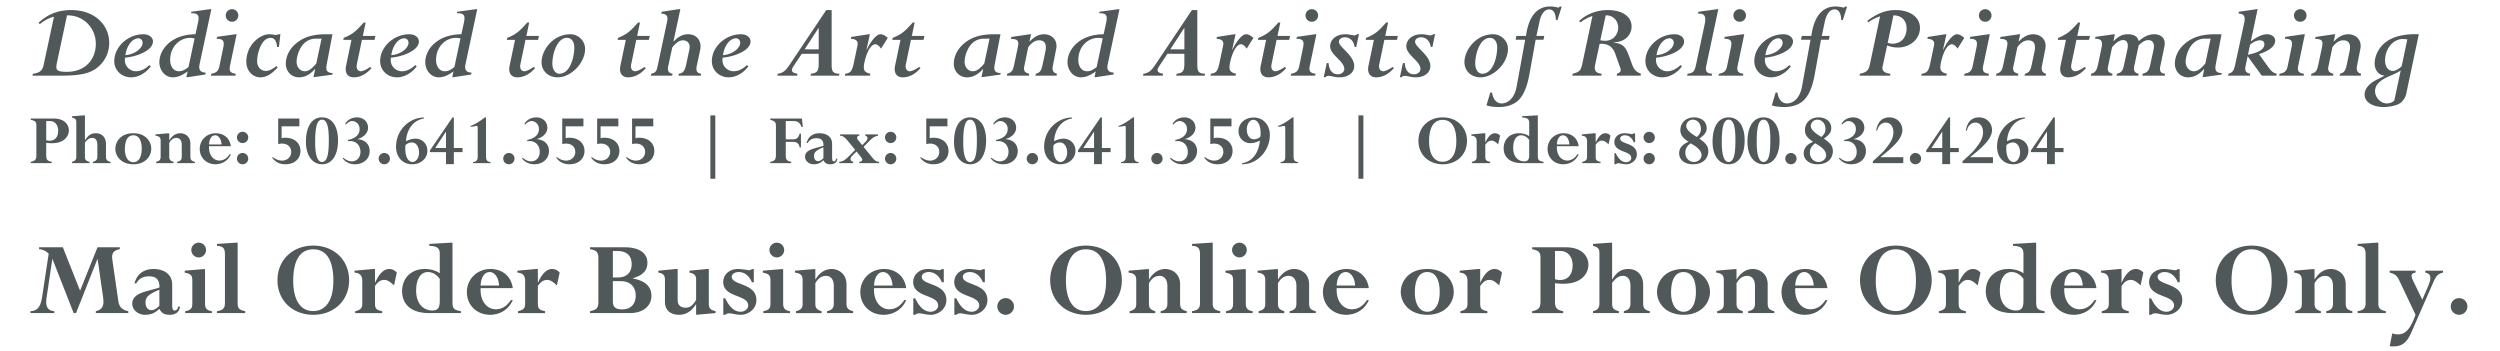
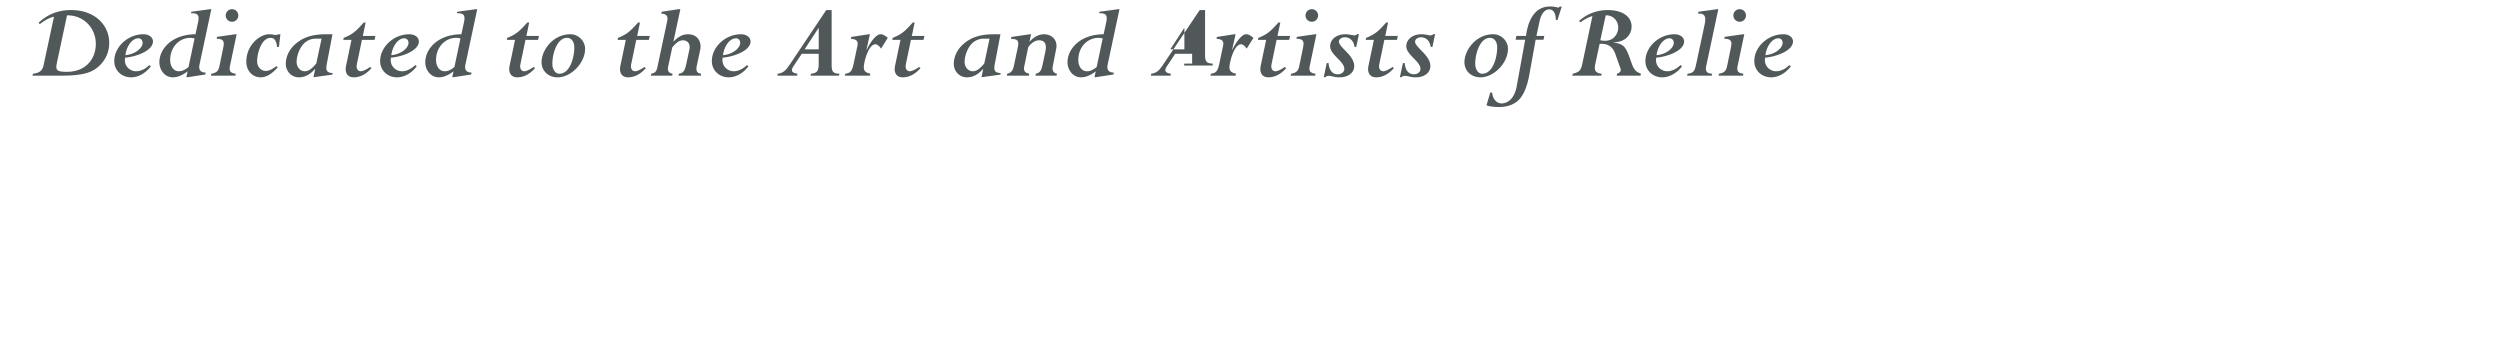
<svg xmlns="http://www.w3.org/2000/svg" viewBox="0 0 1667 234" fill-rule="evenodd" clip-rule="evenodd" stroke-linejoin="round" stroke-miterlimit="2">
-   <path d="M29.092 43.313c-.9 4.2-3.075 5.325-7.125 5.85l-.3 1.275h19.35c15.225 0 21-2.325 25.65-6.975 3.6-3.6 6.15-8.55 6.15-14.925 0-11.7-9.45-21.825-25.425-21.825-10.425 0-17.025 4.125-21.675 8.475l.825.9c2.925-2.325 6.3-4.275 9.45-4.95l-6.9 32.175zm15.6-33.075h.375c10.65 0 18.825 8.325 18.825 19.05 0 9.375-6.075 18.6-19.35 18.6-7.05 0-7.65-1.275-6.525-6.375l6.675-31.275zM99.592 43.388c-2.925 2.775-5.85 4.125-8.925 4.125-4.05 0-8.25-3.6-7.275-9.075 7.5-.6 18.6-4.65 18.6-10.8 0-2.775-2.7-4.8-6.375-4.8-10.35 0-19.425 8.4-19.425 17.925 0 6.15 4.875 10.8 11.25 10.8 4.8 0 9.825-2.85 13.125-7.35l-.975-.825zm-4.5-14.85c0 3.375-4.725 7.65-11.475 8.25.825-6.3 4.65-11.25 8.625-11.25 1.65 0 2.85 1.2 2.85 3zM140.917 6.113h-.75l-12.6 1.725-.225.975c4.575 0 5.85 1.05 4.65 6.45l-1.65 7.575c-16.35.15-24.075 10.35-24.075 18.6 0 5.625 3.975 10.125 8.925 10.125 3.15 0 6.15-1.2 9.9-3.975l-.825 3.9h.825l11.775-1.8.3-1.275c-3.45-.075-4.875-1.8-4.125-5.4l7.875-36.9zm-15.225 38.625c-2.775 2.1-4.35 2.775-6.45 2.775-3.45 0-5.775-3.15-5.775-7.575 0-8.325 5.85-14.7 13.5-14.7.975 0 1.575.15 2.775.375l-4.05 19.125zM146.317 44.138c-.675 3.225-2.025 4.425-5.4 5.025l-.3 1.275h16.35l.225-1.275c-3.525-.45-4.575-1.725-3.825-5.325l4.425-21h-.825l-12.225 1.725-.3 1.275c4.575.075 5.325 1.65 4.425 5.925l-2.55 12.375zm4.2-33.825c0 2.325 1.875 4.2 4.2 4.2s4.2-1.875 4.2-4.2-1.875-4.2-4.2-4.2a4.193 4.193 0 00-4.2 4.2zM186.967 22.838h-1.05c-.375.15-1.2.45-2.4.45-.45 0-.9-.15-1.575-.225-.675-.15-1.425-.225-2.55-.225-5.775 0-15.15 6.75-15.15 18.45 0 5.85 4.125 10.275 9.45 10.275 3.75 0 7.275-2.025 11.475-6.6l-.825-.9c-3.3 2.475-5.1 3.225-7.275 3.225-3.15 0-5.625-2.85-5.625-6.45 0-5.25 2.85-15.6 9-15.6 2.475 0 3.975 2.025 4.275 6.075h1.275l.975-8.475zM221.692 22.838h-3.825c-7.35 0-14.775.975-21.15 6.75-4.35 3.9-6.15 8.85-6.15 12.9 0 5.175 3.825 9.075 8.775 9.075 3 0 6.75-1.05 10.65-5.55l.15.15-1.125 5.325 12.6-1.725.225-1.05c-3.75-.15-4.8-1.575-3.975-5.85l3.825-20.025zm-10.8 19.5c-3.15 3.75-5.25 5.175-7.725 5.175-3 0-5.4-2.775-5.4-6.3 0-1.95.675-5.775 2.625-9.15 1.95-3.45 5.25-6.3 10.35-6.3h3.675l-3.525 16.575zM250.342 23.963h-8.4l1.875-8.925h-1.275c-4.875 5.4-7.05 7.725-13.35 10.2l-.3 1.35h5.475l-3.6 17.175c-1.05 4.95 1.125 7.8 5.1 7.8 4.35 0 8.4-2.175 11.85-6.15l-.9-.75c-2.4 1.65-4.8 2.85-6.225 2.85-2.1 0-3.225-1.95-2.625-4.725l3.375-16.2h8.4l.6-2.625zM276.892 43.388c-2.925 2.775-5.85 4.125-8.925 4.125-4.05 0-8.25-3.6-7.275-9.075 7.5-.6 18.6-4.65 18.6-10.8 0-2.775-2.7-4.8-6.375-4.8-10.35 0-19.425 8.4-19.425 17.925 0 6.15 4.875 10.8 11.25 10.8 4.8 0 9.825-2.85 13.125-7.35l-.975-.825zm-4.5-14.85c0 3.375-4.725 7.65-11.475 8.25.825-6.3 4.65-11.25 8.625-11.25 1.65 0 2.85 1.2 2.85 3zM318.217 6.113h-.75l-12.6 1.725-.225.975c4.575 0 5.85 1.05 4.65 6.45l-1.65 7.575c-16.35.15-24.075 10.35-24.075 18.6 0 5.625 3.975 10.125 8.925 10.125 3.15 0 6.15-1.2 9.9-3.975l-.825 3.9h.825l11.775-1.8.3-1.275c-3.45-.075-4.875-1.8-4.125-5.4l7.875-36.9zm-15.225 38.625c-2.775 2.1-4.35 2.775-6.45 2.775-3.45 0-5.775-3.15-5.775-7.575 0-8.325 5.85-14.7 13.5-14.7.975 0 1.575.15 2.775.375l-4.05 19.125zM359.392 23.963h-8.4l1.875-8.925h-1.275c-4.875 5.4-7.05 7.725-13.35 10.2l-.3 1.35h5.475l-3.6 17.175c-1.05 4.95 1.125 7.8 5.1 7.8 4.35 0 8.4-2.175 11.85-6.15l-.9-.75c-2.4 1.65-4.8 2.85-6.225 2.85-2.1 0-3.225-1.95-2.625-4.725l3.375-16.2h8.4l.6-2.625zM361.115 41.438c0 5.85 4.5 10.125 10.65 10.125 9.075 0 18.375-9.6 18.375-18.975 0-5.325-4.5-9.75-9.825-9.75-11.55 0-19.2 10.575-19.2 18.6zm7.2.975c0-7.05 3.375-17.175 9.75-17.175 3 0 4.875 2.55 4.875 6.45 0 6.45-2.775 17.475-9.975 17.475-2.7 0-4.65-2.85-4.65-6.75zM433.265 23.963h-8.4l1.875-8.925h-1.275c-4.875 5.4-7.05 7.725-13.35 10.2l-.3 1.35h5.475l-3.6 17.175c-1.05 4.95 1.125 7.8 5.1 7.8 4.35 0 8.4-2.175 11.85-6.15l-.9-.75c-2.4 1.65-4.8 2.85-6.225 2.85-2.1 0-3.225-1.95-2.625-4.725l3.375-16.2h8.4l.6-2.625zM438.44 44.363c-.675 3.225-1.425 4.2-4.2 4.8l-.3 1.275h14.25l.3-1.275c-2.775-.45-3.525-2.175-3-4.65l2.775-12.9c2.7-3.225 4.65-4.725 7.125-4.725 3 0 5.175 2.175 4.275 6.225l-2.025 9.45c-.975 4.65-2.025 6.15-4.95 6.6l-.3 1.275h14.925l.225-1.275c-2.925-.375-3.6-2.025-2.925-5.325l2.25-10.425c1.2-5.55-1.725-10.575-8.1-10.575-3.375 0-6.3 1.425-9.525 4.8l-.15-.15 4.575-21.375h-1.125l-11.325 1.725-.225 1.275c3.525.075 4.575 1.8 3.9 4.95l-6.45 30.3zM498.065 43.388c-2.925 2.775-5.85 4.125-8.925 4.125-4.05 0-8.25-3.6-7.275-9.075 7.5-.6 18.6-4.65 18.6-10.8 0-2.775-2.7-4.8-6.375-4.8-10.35 0-19.425 8.4-19.425 17.925 0 6.15 4.875 10.8 11.25 10.8 4.8 0 9.825-2.85 13.125-7.35l-.975-.825zm-4.5-14.85c0 3.375-4.725 7.65-11.475 8.25.825-6.3 4.65-11.25 8.625-11.25 1.65 0 2.85 1.2 2.85 3zM545.915 42.413c0 4.95-1.05 6.3-5.175 6.75l-.225 1.275h18.975l.225-1.275c-4.65-.075-5.175-1.875-5.175-6.225V6.713h-3.6l-23.1 34.5c-3.3 4.95-4.8 7.35-9.225 7.95l-.225 1.275h13.125l.225-1.275c-4.575-.675-4.2-2.625-2.625-5.025l5.475-8.25h11.325v6.525zm0-9.525h-9.375l9.225-14.175h.15v14.175zM569.316 41.963c-1.125 5.4-2.1 6.675-5.7 7.2l-.3 1.275h16.725l.3-1.275c-3.225-.75-4.35-1.875-4.35-4.275 0-1.95.825-5.775 2.175-9.15 1.35-3.375 3.3-6.225 5.55-6.225.975 0 2.55.975 3.75 2.925l4.5-7.2c-2.325-1.875-3.45-2.4-4.95-2.4-2.775 0-6.75 5.25-9.075 10.35l-.15-.15 2.25-10.2h-.825l-11.625 1.8-.225 1.275c4.05.075 4.875 2.025 4.425 4.275l-2.475 11.775zM616.416 23.963h-8.4l1.875-8.925h-1.275c-4.875 5.4-7.05 7.725-13.35 10.2l-.3 1.35h5.475l-3.6 17.175c-1.05 4.95 1.125 7.8 5.1 7.8 4.35 0 8.4-2.175 11.85-6.15l-.9-.75c-2.4 1.65-4.8 2.85-6.225 2.85-2.1 0-3.225-1.95-2.625-4.725l3.375-16.2h8.4l.6-2.625zM667.116 22.838h-3.825c-7.35 0-14.775.975-21.15 6.75-4.35 3.9-6.15 8.85-6.15 12.9 0 5.175 3.825 9.075 8.775 9.075 3 0 6.75-1.05 10.65-5.55l.15.15-1.125 5.325 12.6-1.725.225-1.05c-3.75-.15-4.8-1.575-3.975-5.85l3.825-20.025zm-10.8 19.5c-3.15 3.75-5.25 5.175-7.725 5.175-3 0-5.4-2.775-5.4-6.3 0-1.95.675-5.775 2.625-9.15 1.95-3.45 5.25-6.3 10.35-6.3h3.675l-3.525 16.575zM676.266 42.938c-.75 3.45-1.2 5.325-4.65 6.225l-.225 1.275h14.7l.225-1.275c-3-.675-3.9-2.025-3.375-4.725l2.7-13.05c2.4-3.075 4.65-4.5 7.275-4.5 3.825 0 5.175 2.7 4.125 7.5l-1.8 8.55c-.75 3.45-1.35 5.475-4.575 6.225l-.225 1.275h14.1l.225-1.275c-2.7-.6-3.225-2.7-2.775-5.025l2.25-11.475c1.275-6.075-3.075-9.825-8.025-9.825-3.375 0-6.825 1.725-9.6 4.875l-.15-.15 1.05-4.725h-.75l-12.375 1.8-.3 1.275c4.725.075 5.475 1.5 4.575 5.625l-2.4 11.4zM746.466 6.113h-.75l-12.6 1.725-.225.975c4.575 0 5.85 1.05 4.65 6.45l-1.65 7.575c-16.35.15-24.075 10.35-24.075 18.6 0 5.625 3.975 10.125 8.925 10.125 3.15 0 6.15-1.2 9.9-3.975l-.825 3.9h.825l11.775-1.8.3-1.275c-3.45-.075-4.875-1.8-4.125-5.4l7.875-36.9zM731.24 44.738c-2.775 2.1-4.35 2.775-6.45 2.775-3.45 0-5.775-3.15-5.775-7.575 0-8.325 5.85-14.7 13.5-14.7.975 0 1.575.15 2.775.375l-4.05 19.125zM789.74 42.413c0 4.95-1.05 6.3-5.174 6.75l-.225 1.275h18.975l.225-1.275c-4.65-.075-5.175-1.875-5.175-6.225V6.713h-3.6l-23.1 34.5c-3.3 4.95-4.8 7.35-9.225 7.95l-.225 1.275h13.125l.225-1.275c-4.575-.675-4.2-2.625-2.625-5.025l5.475-8.25h11.325v6.525zm0-9.525h-9.374l9.225-14.175h.15v14.175zM813.14 41.963c-1.124 5.4-2.1 6.675-5.7 7.2l-.3 1.275h16.726l.3-1.275c-3.225-.75-4.35-1.875-4.35-4.275 0-1.95.825-5.775 2.175-9.15 1.35-3.375 3.3-6.225 5.55-6.225.975 0 2.55.975 3.75 2.925l4.5-7.2c-2.325-1.875-3.45-2.4-4.95-2.4-2.775 0-6.75 5.25-9.075 10.35l-.15-.15 2.25-10.2h-.825l-11.625 1.8-.225 1.275c4.05.075 4.875 2.025 4.425 4.275l-2.475 11.775zM860.24 23.963h-8.4l1.876-8.925h-1.275c-4.875 5.4-7.05 7.725-13.35 10.2l-.3 1.35h5.475l-3.6 17.175c-1.05 4.95 1.125 7.8 5.1 7.8 4.35 0 8.4-2.175 11.85-6.15l-.9-.75c-2.4 1.65-4.8 2.85-6.225 2.85-2.1 0-3.225-1.95-2.625-4.725l3.375-16.2h8.4l.6-2.625zM866.316 44.138c-.675 3.225-2.025 4.425-5.4 5.025l-.3 1.275h16.35l.225-1.275c-3.525-.45-4.575-1.725-3.825-5.325l4.425-21h-.825l-12.225 1.725-.3 1.275c4.575.075 5.325 1.65 4.425 5.925l-2.55 12.375zm4.2-33.825c0 2.325 1.875 4.2 4.2 4.2s4.2-1.875 4.2-4.2-1.875-4.2-4.2-4.2a4.193 4.193 0 00-4.2 4.2zM906.14 22.763h-1.124c-.525.525-1.2.825-2.025.825-.675 0-1.5-.225-2.475-.375-.975-.225-2.1-.375-3.525-.375-5.85 0-10.05 3.45-10.05 8.025 0 5.775 9.45 9.9 9.45 15.15 0 1.95-1.95 3.525-4.35 3.525-3.6 0-5.85-2.775-6.15-7.5h-1.2l-2.025 9.45h1.2c.375-.6 1.125-.9 2.1-.9.825 0 1.8.225 3 .45 1.2.3 2.625.525 4.35.525 5.625 0 9.675-3.075 9.675-7.5 0-7.275-10.2-12.45-10.2-16.275 0-1.65 1.725-2.925 4.05-2.925 3 0 5.775 2.1 6.375 6.45h1.125l1.8-8.55zM932.09 23.963h-8.4l1.876-8.925h-1.275c-4.875 5.4-7.05 7.725-13.35 10.2l-.3 1.35h5.475l-3.6 17.175c-1.05 4.95 1.125 7.8 5.1 7.8 4.35 0 8.4-2.175 11.85-6.15l-.9-.75c-2.4 1.65-4.8 2.85-6.225 2.85-2.1 0-3.225-1.95-2.625-4.725l3.375-16.2h8.4l.6-2.625zM956.916 22.763h-1.125c-.525.525-1.2.825-2.025.825-.675 0-1.5-.225-2.475-.375-.975-.225-2.1-.375-3.525-.375-5.85 0-10.05 3.45-10.05 8.025 0 5.775 9.45 9.9 9.45 15.15 0 1.95-1.95 3.525-4.35 3.525-3.6 0-5.85-2.775-6.15-7.5h-1.2l-2.025 9.45h1.2c.375-.6 1.125-.9 2.1-.9.825 0 1.8.225 3 .45 1.2.3 2.625.525 4.35.525 5.625 0 9.675-3.075 9.675-7.5 0-7.275-10.2-12.45-10.2-16.275 0-1.65 1.725-2.925 4.05-2.925 3 0 5.775 2.1 6.375 6.45h1.125l1.8-8.55zM976.49 41.438c0 5.85 4.5 10.125 10.65 10.125 9.076 0 18.376-9.6 18.376-18.975 0-5.325-4.5-9.75-9.825-9.75-11.55 0-19.2 10.575-19.2 18.6zm7.2.975c0-7.05 3.376-17.175 9.75-17.175 3 0 4.876 2.55 4.876 6.45 0 6.45-2.775 17.475-9.975 17.475-2.7 0-4.65-2.85-4.65-6.75z" fill="#50585a" fill-rule="nonzero" />
+   <path d="M29.092 43.313c-.9 4.2-3.075 5.325-7.125 5.85l-.3 1.275h19.35c15.225 0 21-2.325 25.65-6.975 3.6-3.6 6.15-8.55 6.15-14.925 0-11.7-9.45-21.825-25.425-21.825-10.425 0-17.025 4.125-21.675 8.475l.825.9c2.925-2.325 6.3-4.275 9.45-4.95l-6.9 32.175zm15.6-33.075h.375c10.65 0 18.825 8.325 18.825 19.05 0 9.375-6.075 18.6-19.35 18.6-7.05 0-7.65-1.275-6.525-6.375l6.675-31.275zM99.592 43.388c-2.925 2.775-5.85 4.125-8.925 4.125-4.05 0-8.25-3.6-7.275-9.075 7.5-.6 18.6-4.65 18.6-10.8 0-2.775-2.7-4.8-6.375-4.8-10.35 0-19.425 8.4-19.425 17.925 0 6.15 4.875 10.8 11.25 10.8 4.8 0 9.825-2.85 13.125-7.35l-.975-.825zm-4.5-14.85c0 3.375-4.725 7.65-11.475 8.25.825-6.3 4.65-11.25 8.625-11.25 1.65 0 2.85 1.2 2.85 3zM140.917 6.113h-.75l-12.6 1.725-.225.975c4.575 0 5.85 1.05 4.65 6.45l-1.65 7.575c-16.35.15-24.075 10.35-24.075 18.6 0 5.625 3.975 10.125 8.925 10.125 3.15 0 6.15-1.2 9.9-3.975l-.825 3.9h.825l11.775-1.8.3-1.275c-3.45-.075-4.875-1.8-4.125-5.4l7.875-36.9zm-15.225 38.625c-2.775 2.1-4.35 2.775-6.45 2.775-3.45 0-5.775-3.15-5.775-7.575 0-8.325 5.85-14.7 13.5-14.7.975 0 1.575.15 2.775.375l-4.05 19.125zM146.317 44.138c-.675 3.225-2.025 4.425-5.4 5.025l-.3 1.275h16.35l.225-1.275c-3.525-.45-4.575-1.725-3.825-5.325l4.425-21h-.825l-12.225 1.725-.3 1.275c4.575.075 5.325 1.65 4.425 5.925l-2.55 12.375zm4.2-33.825c0 2.325 1.875 4.2 4.2 4.2s4.2-1.875 4.2-4.2-1.875-4.2-4.2-4.2a4.193 4.193 0 00-4.2 4.2zM186.967 22.838h-1.05c-.375.15-1.2.45-2.4.45-.45 0-.9-.15-1.575-.225-.675-.15-1.425-.225-2.55-.225-5.775 0-15.15 6.75-15.15 18.45 0 5.85 4.125 10.275 9.45 10.275 3.75 0 7.275-2.025 11.475-6.6l-.825-.9c-3.3 2.475-5.1 3.225-7.275 3.225-3.15 0-5.625-2.85-5.625-6.45 0-5.25 2.85-15.6 9-15.6 2.475 0 3.975 2.025 4.275 6.075h1.275l.975-8.475zM221.692 22.838h-3.825c-7.35 0-14.775.975-21.15 6.75-4.35 3.9-6.15 8.85-6.15 12.9 0 5.175 3.825 9.075 8.775 9.075 3 0 6.75-1.05 10.65-5.55l.15.15-1.125 5.325 12.6-1.725.225-1.05c-3.75-.15-4.8-1.575-3.975-5.85l3.825-20.025zm-10.8 19.5c-3.15 3.75-5.25 5.175-7.725 5.175-3 0-5.4-2.775-5.4-6.3 0-1.95.675-5.775 2.625-9.15 1.95-3.45 5.25-6.3 10.35-6.3h3.675l-3.525 16.575zM250.342 23.963h-8.4l1.875-8.925h-1.275c-4.875 5.4-7.05 7.725-13.35 10.2l-.3 1.35h5.475l-3.6 17.175c-1.05 4.95 1.125 7.8 5.1 7.8 4.35 0 8.4-2.175 11.85-6.15l-.9-.75c-2.4 1.65-4.8 2.85-6.225 2.85-2.1 0-3.225-1.95-2.625-4.725l3.375-16.2h8.4l.6-2.625zM276.892 43.388c-2.925 2.775-5.85 4.125-8.925 4.125-4.05 0-8.25-3.6-7.275-9.075 7.5-.6 18.6-4.65 18.6-10.8 0-2.775-2.7-4.8-6.375-4.8-10.35 0-19.425 8.4-19.425 17.925 0 6.15 4.875 10.8 11.25 10.8 4.8 0 9.825-2.85 13.125-7.35l-.975-.825zm-4.5-14.85c0 3.375-4.725 7.65-11.475 8.25.825-6.3 4.65-11.25 8.625-11.25 1.65 0 2.85 1.2 2.85 3zM318.217 6.113h-.75l-12.6 1.725-.225.975c4.575 0 5.85 1.05 4.65 6.45l-1.65 7.575c-16.35.15-24.075 10.35-24.075 18.6 0 5.625 3.975 10.125 8.925 10.125 3.15 0 6.15-1.2 9.9-3.975l-.825 3.9h.825l11.775-1.8.3-1.275c-3.45-.075-4.875-1.8-4.125-5.4l7.875-36.9zm-15.225 38.625c-2.775 2.1-4.35 2.775-6.45 2.775-3.45 0-5.775-3.15-5.775-7.575 0-8.325 5.85-14.7 13.5-14.7.975 0 1.575.15 2.775.375l-4.05 19.125zM359.392 23.963h-8.4l1.875-8.925h-1.275c-4.875 5.4-7.05 7.725-13.35 10.2l-.3 1.35h5.475l-3.6 17.175c-1.05 4.95 1.125 7.8 5.1 7.8 4.35 0 8.4-2.175 11.85-6.15l-.9-.75c-2.4 1.65-4.8 2.85-6.225 2.85-2.1 0-3.225-1.95-2.625-4.725l3.375-16.2h8.4l.6-2.625zM361.115 41.438c0 5.85 4.5 10.125 10.65 10.125 9.075 0 18.375-9.6 18.375-18.975 0-5.325-4.5-9.75-9.825-9.75-11.55 0-19.2 10.575-19.2 18.6zm7.2.975c0-7.05 3.375-17.175 9.75-17.175 3 0 4.875 2.55 4.875 6.45 0 6.45-2.775 17.475-9.975 17.475-2.7 0-4.65-2.85-4.65-6.75zM433.265 23.963h-8.4l1.875-8.925h-1.275c-4.875 5.4-7.05 7.725-13.35 10.2l-.3 1.35h5.475l-3.6 17.175c-1.05 4.95 1.125 7.8 5.1 7.8 4.35 0 8.4-2.175 11.85-6.15l-.9-.75c-2.4 1.65-4.8 2.85-6.225 2.85-2.1 0-3.225-1.95-2.625-4.725l3.375-16.2h8.4l.6-2.625zM438.44 44.363c-.675 3.225-1.425 4.2-4.2 4.8l-.3 1.275h14.25l.3-1.275c-2.775-.45-3.525-2.175-3-4.65l2.775-12.9c2.7-3.225 4.65-4.725 7.125-4.725 3 0 5.175 2.175 4.275 6.225l-2.025 9.45c-.975 4.65-2.025 6.15-4.95 6.6l-.3 1.275h14.925l.225-1.275c-2.925-.375-3.6-2.025-2.925-5.325l2.25-10.425c1.2-5.55-1.725-10.575-8.1-10.575-3.375 0-6.3 1.425-9.525 4.8l-.15-.15 4.575-21.375h-1.125l-11.325 1.725-.225 1.275c3.525.075 4.575 1.8 3.9 4.95l-6.45 30.3zM498.065 43.388c-2.925 2.775-5.85 4.125-8.925 4.125-4.05 0-8.25-3.6-7.275-9.075 7.5-.6 18.6-4.65 18.6-10.8 0-2.775-2.7-4.8-6.375-4.8-10.35 0-19.425 8.4-19.425 17.925 0 6.15 4.875 10.8 11.25 10.8 4.8 0 9.825-2.85 13.125-7.35l-.975-.825zm-4.5-14.85c0 3.375-4.725 7.65-11.475 8.25.825-6.3 4.65-11.25 8.625-11.25 1.65 0 2.85 1.2 2.85 3zM545.915 42.413c0 4.95-1.05 6.3-5.175 6.75l-.225 1.275h18.975l.225-1.275c-4.65-.075-5.175-1.875-5.175-6.225V6.713h-3.6l-23.1 34.5c-3.3 4.95-4.8 7.35-9.225 7.95l-.225 1.275h13.125l.225-1.275c-4.575-.675-4.2-2.625-2.625-5.025l5.475-8.25h11.325v6.525zm0-9.525h-9.375l9.225-14.175h.15v14.175zM569.316 41.963c-1.125 5.4-2.1 6.675-5.7 7.2l-.3 1.275h16.725l.3-1.275c-3.225-.75-4.35-1.875-4.35-4.275 0-1.95.825-5.775 2.175-9.15 1.35-3.375 3.3-6.225 5.55-6.225.975 0 2.55.975 3.75 2.925l4.5-7.2c-2.325-1.875-3.45-2.4-4.95-2.4-2.775 0-6.75 5.25-9.075 10.35l-.15-.15 2.25-10.2h-.825l-11.625 1.8-.225 1.275c4.05.075 4.875 2.025 4.425 4.275l-2.475 11.775zM616.416 23.963h-8.4l1.875-8.925h-1.275c-4.875 5.4-7.05 7.725-13.35 10.2l-.3 1.35h5.475l-3.6 17.175c-1.05 4.95 1.125 7.8 5.1 7.8 4.35 0 8.4-2.175 11.85-6.15l-.9-.75c-2.4 1.65-4.8 2.85-6.225 2.85-2.1 0-3.225-1.95-2.625-4.725l3.375-16.2h8.4l.6-2.625zM667.116 22.838h-3.825c-7.35 0-14.775.975-21.15 6.75-4.35 3.9-6.15 8.85-6.15 12.9 0 5.175 3.825 9.075 8.775 9.075 3 0 6.75-1.05 10.65-5.55l.15.15-1.125 5.325 12.6-1.725.225-1.05c-3.75-.15-4.8-1.575-3.975-5.85l3.825-20.025zm-10.8 19.5c-3.15 3.75-5.25 5.175-7.725 5.175-3 0-5.4-2.775-5.4-6.3 0-1.95.675-5.775 2.625-9.15 1.95-3.45 5.25-6.3 10.35-6.3h3.675l-3.525 16.575zM676.266 42.938c-.75 3.45-1.2 5.325-4.65 6.225l-.225 1.275h14.7l.225-1.275c-3-.675-3.9-2.025-3.375-4.725l2.7-13.05c2.4-3.075 4.65-4.5 7.275-4.5 3.825 0 5.175 2.7 4.125 7.5l-1.8 8.55c-.75 3.45-1.35 5.475-4.575 6.225l-.225 1.275h14.1l.225-1.275c-2.7-.6-3.225-2.7-2.775-5.025l2.25-11.475c1.275-6.075-3.075-9.825-8.025-9.825-3.375 0-6.825 1.725-9.6 4.875l-.15-.15 1.05-4.725h-.75l-12.375 1.8-.3 1.275c4.725.075 5.475 1.5 4.575 5.625l-2.4 11.4zM746.466 6.113h-.75l-12.6 1.725-.225.975c4.575 0 5.85 1.05 4.65 6.45l-1.65 7.575c-16.35.15-24.075 10.35-24.075 18.6 0 5.625 3.975 10.125 8.925 10.125 3.15 0 6.15-1.2 9.9-3.975l-.825 3.9h.825l11.775-1.8.3-1.275c-3.45-.075-4.875-1.8-4.125-5.4l7.875-36.9zM731.24 44.738c-2.775 2.1-4.35 2.775-6.45 2.775-3.45 0-5.775-3.15-5.775-7.575 0-8.325 5.85-14.7 13.5-14.7.975 0 1.575.15 2.775.375l-4.05 19.125zM789.74 42.413l-.225 1.275h18.975l.225-1.275c-4.65-.075-5.175-1.875-5.175-6.225V6.713h-3.6l-23.1 34.5c-3.3 4.95-4.8 7.35-9.225 7.95l-.225 1.275h13.125l.225-1.275c-4.575-.675-4.2-2.625-2.625-5.025l5.475-8.25h11.325v6.525zm0-9.525h-9.374l9.225-14.175h.15v14.175zM813.14 41.963c-1.124 5.4-2.1 6.675-5.7 7.2l-.3 1.275h16.726l.3-1.275c-3.225-.75-4.35-1.875-4.35-4.275 0-1.95.825-5.775 2.175-9.15 1.35-3.375 3.3-6.225 5.55-6.225.975 0 2.55.975 3.75 2.925l4.5-7.2c-2.325-1.875-3.45-2.4-4.95-2.4-2.775 0-6.75 5.25-9.075 10.35l-.15-.15 2.25-10.2h-.825l-11.625 1.8-.225 1.275c4.05.075 4.875 2.025 4.425 4.275l-2.475 11.775zM860.24 23.963h-8.4l1.876-8.925h-1.275c-4.875 5.4-7.05 7.725-13.35 10.2l-.3 1.35h5.475l-3.6 17.175c-1.05 4.95 1.125 7.8 5.1 7.8 4.35 0 8.4-2.175 11.85-6.15l-.9-.75c-2.4 1.65-4.8 2.85-6.225 2.85-2.1 0-3.225-1.95-2.625-4.725l3.375-16.2h8.4l.6-2.625zM866.316 44.138c-.675 3.225-2.025 4.425-5.4 5.025l-.3 1.275h16.35l.225-1.275c-3.525-.45-4.575-1.725-3.825-5.325l4.425-21h-.825l-12.225 1.725-.3 1.275c4.575.075 5.325 1.65 4.425 5.925l-2.55 12.375zm4.2-33.825c0 2.325 1.875 4.2 4.2 4.2s4.2-1.875 4.2-4.2-1.875-4.2-4.2-4.2a4.193 4.193 0 00-4.2 4.2zM906.14 22.763h-1.124c-.525.525-1.2.825-2.025.825-.675 0-1.5-.225-2.475-.375-.975-.225-2.1-.375-3.525-.375-5.85 0-10.05 3.45-10.05 8.025 0 5.775 9.45 9.9 9.45 15.15 0 1.95-1.95 3.525-4.35 3.525-3.6 0-5.85-2.775-6.15-7.5h-1.2l-2.025 9.45h1.2c.375-.6 1.125-.9 2.1-.9.825 0 1.8.225 3 .45 1.2.3 2.625.525 4.35.525 5.625 0 9.675-3.075 9.675-7.5 0-7.275-10.2-12.45-10.2-16.275 0-1.65 1.725-2.925 4.05-2.925 3 0 5.775 2.1 6.375 6.45h1.125l1.8-8.55zM932.09 23.963h-8.4l1.876-8.925h-1.275c-4.875 5.4-7.05 7.725-13.35 10.2l-.3 1.35h5.475l-3.6 17.175c-1.05 4.95 1.125 7.8 5.1 7.8 4.35 0 8.4-2.175 11.85-6.15l-.9-.75c-2.4 1.65-4.8 2.85-6.225 2.85-2.1 0-3.225-1.95-2.625-4.725l3.375-16.2h8.4l.6-2.625zM956.916 22.763h-1.125c-.525.525-1.2.825-2.025.825-.675 0-1.5-.225-2.475-.375-.975-.225-2.1-.375-3.525-.375-5.85 0-10.05 3.45-10.05 8.025 0 5.775 9.45 9.9 9.45 15.15 0 1.95-1.95 3.525-4.35 3.525-3.6 0-5.85-2.775-6.15-7.5h-1.2l-2.025 9.45h1.2c.375-.6 1.125-.9 2.1-.9.825 0 1.8.225 3 .45 1.2.3 2.625.525 4.35.525 5.625 0 9.675-3.075 9.675-7.5 0-7.275-10.2-12.45-10.2-16.275 0-1.65 1.725-2.925 4.05-2.925 3 0 5.775 2.1 6.375 6.45h1.125l1.8-8.55zM976.49 41.438c0 5.85 4.5 10.125 10.65 10.125 9.076 0 18.376-9.6 18.376-18.975 0-5.325-4.5-9.75-9.825-9.75-11.55 0-19.2 10.575-19.2 18.6zm7.2.975c0-7.05 3.376-17.175 9.75-17.175 3 0 4.876 2.55 4.876 6.45 0 6.45-2.775 17.475-9.975 17.475-2.7 0-4.65-2.85-4.65-6.75z" fill="#50585a" fill-rule="nonzero" />
  <path d="M1029.74 23.963h-5.25l2.026-9.525c1.2-5.625 3.75-8.175 6.45-8.175 2.475 0 4.35 1.95 4.5 7.125h1.05l2.85-9h-1.275l-.9.75c-1.875-.525-3.675-.825-5.55-.825-7.65 0-14.1 5.1-16.125 19.65h-6.375l-.525 2.55h6.375l-5.7 31.275c-1.575 8.475-6.45 11.175-9.975 11.175-3.45 0-5.85-2.85-6.375-7.275h-1.2l-2.55 8.55c2.025.75 5.1 1.125 8.25 1.125 5.7 0 10.275-1.725 13.275-4.725 3.3-3.3 5.625-9 7.05-16.8l4.2-23.325h5.25l.525-2.55zM1066.64 29.213h1.276c4.575 0 7.575 2.175 9.225 6.9l3.375 9.525c.6 1.65-.225 2.85-2.25 3.45l-.225 1.35h15.9l.225-1.275c-4.05-1.575-4.95-3.3-6.75-8.55-3.375-9.75-4.575-11.1-11.4-12.3v-.15c7.95 0 11.925-5.325 11.925-10.5 0-6.675-6.225-10.95-15.9-10.95-7.35 0-14.25 2.7-19.125 7.35l.975.825c2.7-2.025 4.875-3.225 7.95-4.2l-6.675 31.425c-.975 4.575-1.65 5.85-6.45 7.05l-.3 1.275h19.35l.225-1.275c-4.575-.45-5.025-2.775-4.275-6.375l2.925-13.575zm4.05-18.975c4.95-.15 8.326 3.525 8.326 8.25 0 3.9-3.15 10.35-11.925 8.325l3.6-16.575zM1120.566 43.388c-2.925 2.775-5.85 4.125-8.925 4.125-4.05 0-8.25-3.6-7.275-9.075 7.5-.6 18.6-4.65 18.6-10.8 0-2.775-2.7-4.8-6.375-4.8-10.35 0-19.425 8.4-19.425 17.925 0 6.15 4.875 10.8 11.25 10.8 4.8 0 9.825-2.85 13.125-7.35l-.975-.825zm-4.5-14.85c0 3.375-4.725 7.65-11.475 8.25.825-6.3 4.65-11.25 8.625-11.25 1.65 0 2.85 1.2 2.85 3zM1145.766 6.113h-.675l-12.6 1.725-.225 1.275c5.175-.375 5.325 2.775 4.35 7.35l-5.475 25.65c-1.05 4.95-1.575 6.6-5.925 7.05l-.225 1.275h16.425l.3-1.275c-3.825-.15-4.725-1.8-3.975-5.325l8.025-37.725zM1151.616 44.138c-.675 3.225-2.025 4.425-5.4 5.025l-.3 1.275h16.35l.225-1.275c-3.525-.45-4.575-1.725-3.825-5.325l4.425-21h-.825l-12.225 1.725-.3 1.275c4.575.075 5.325 1.65 4.425 5.925l-2.55 12.375zm4.2-33.825c0 2.325 1.875 4.2 4.2 4.2s4.2-1.875 4.2-4.2-1.875-4.2-4.2-4.2a4.193 4.193 0 00-4.2 4.2zM1193.166 43.388c-2.925 2.775-5.85 4.125-8.925 4.125-4.05 0-8.25-3.6-7.275-9.075 7.5-.6 18.6-4.65 18.6-10.8 0-2.775-2.7-4.8-6.375-4.8-10.35 0-19.425 8.4-19.425 17.925 0 6.15 4.875 10.8 11.25 10.8 4.8 0 9.825-2.85 13.125-7.35l-.975-.825zm-4.5-14.85c0 3.375-4.725 7.65-11.475 8.25.825-6.3 4.65-11.25 8.625-11.25 1.65 0 2.85 1.2 2.85 3z" fill="#50585a" fill-rule="nonzero" />
-   <path d="M1220.016 23.963h-5.25l2.025-9.525c1.2-5.625 3.75-8.175 6.45-8.175 2.475 0 4.35 1.95 4.5 7.125h1.05l2.85-9h-1.275l-.9.75c-1.875-.525-3.675-.825-5.55-.825-7.65 0-14.1 5.1-16.125 19.65h-6.375l-.525 2.55h6.375l-5.7 31.275c-1.575 8.475-6.45 11.175-9.975 11.175-3.45 0-5.85-2.85-6.375-7.275h-1.2l-2.55 8.55c2.025.75 5.1 1.125 8.25 1.125 5.7 0 10.275-1.725 13.275-4.725 3.3-3.3 5.625-9 7.05-16.8l4.2-23.325h5.25l.525-2.55zM1258.341 30.338c2.7.975 4.725 1.35 7.125 1.35 8.325 0 14.775-5.775 14.775-13.05 0-7.125-6.525-11.925-16.275-11.925-6.525 0-12.15 2.175-18.9 7.2l.675.975c3.15-2.1 4.95-3 7.875-3.975l-6.75 31.95c-.825 3.9-1.95 5.325-6.675 6.3l-.225 1.275h20.325l.3-1.275c-3.9-.225-5.85-2.1-5.325-4.575l3.075-14.25zm4.2-20.1c5.325 0 8.775 3.375 8.775 8.625 0 6.225-3.75 10.275-9.3 10.275-1.125 0-1.875-.15-3.3-.6l3.825-18.3zM1287.141 41.963c-1.125 5.4-2.1 6.675-5.7 7.2l-.3 1.275h16.725l.3-1.275c-3.225-.75-4.35-1.875-4.35-4.275 0-1.95.825-5.775 2.175-9.15 1.35-3.375 3.3-6.225 5.55-6.225.975 0 2.55.975 3.75 2.925l4.5-7.2c-2.325-1.875-3.45-2.4-4.95-2.4-2.775 0-6.75 5.25-9.075 10.35l-.15-.15 2.25-10.2h-.825l-11.625 1.8-.225 1.275c4.05.075 4.875 2.025 4.425 4.275l-2.475 11.775zM1315.341 44.138c-.675 3.225-2.025 4.425-5.4 5.025l-.3 1.275h16.35l.225-1.275c-3.525-.45-4.575-1.725-3.825-5.325l4.425-21h-.825l-12.225 1.725-.3 1.275c4.575.075 5.325 1.65 4.425 5.925l-2.55 12.375zm4.2-33.825c0 2.325 1.875 4.2 4.2 4.2s4.2-1.875 4.2-4.2-1.875-4.2-4.2-4.2a4.193 4.193 0 00-4.2 4.2zM1335.816 42.938c-.75 3.45-1.2 5.325-4.65 6.225l-.225 1.275h14.7l.225-1.275c-3-.675-3.9-2.025-3.375-4.725l2.7-13.05c2.4-3.075 4.65-4.5 7.275-4.5 3.825 0 5.175 2.7 4.125 7.5l-1.8 8.55c-.75 3.45-1.35 5.475-4.575 6.225l-.225 1.275h14.1l.225-1.275c-2.7-.6-3.225-2.7-2.775-5.025l2.25-11.475c1.275-6.075-3.075-9.825-8.025-9.825-3.375 0-6.825 1.725-9.6 4.875l-.15-.15 1.05-4.725h-.75l-12.375 1.8-.3 1.275c4.725.075 5.475 1.5 4.575 5.625l-2.4 11.4zM1393.566 23.963h-8.4l1.875-8.925h-1.275c-4.875 5.4-7.05 7.725-13.35 10.2l-.3 1.35h5.475l-3.6 17.175c-1.05 4.95 1.125 7.8 5.1 7.8 4.35 0 8.4-2.175 11.85-6.15l-.9-.75c-2.4 1.65-4.8 2.85-6.225 2.85-2.1 0-3.225-1.95-2.625-4.725l3.375-16.2h8.4l.6-2.625zM1399.041 42.638c-.825 3.9-1.65 5.775-4.65 6.525l-.225 1.275h14.25l.225-1.275c-3.15-.825-3.525-2.325-3-4.725l2.7-12.975c3.15-3.525 5.175-4.725 7.425-4.725 2.625 0 3.6 2.475 2.775 6.225l-2.1 9.675c-.75 3.45-1.125 5.7-4.875 6.525l-.225 1.275h14.475l.225-1.275c-2.55-.45-3.525-2.1-3-4.725l3-14.1c2.325-2.475 4.575-3.6 6.45-3.6 3.15 0 4.275 2.55 3.525 6.225l-2.1 9.675c-.975 4.575-1.8 5.55-5.175 6.525l-.225 1.275h14.925l.225-1.275c-3.075-.15-3.75-2.1-3.225-4.725l2.775-13.35c1.275-6-2.775-8.25-6.825-8.25-3.45 0-6.6 1.425-10.275 4.575-.75-3-3.15-4.575-7.2-4.575-3.675 0-6.3 1.275-9.525 4.575l-.15-.15.975-4.425h-.525l-12.45 1.725-.225 1.275c3.825 0 5.25 1.275 4.35 5.7l-2.325 11.1zM1481.316 22.838h-3.825c-7.35 0-14.775.975-21.15 6.75-4.35 3.9-6.15 8.85-6.15 12.9 0 5.175 3.825 9.075 8.775 9.075 3 0 6.75-1.05 10.65-5.55l.15.15-1.125 5.325 12.6-1.725.225-1.05c-3.75-.15-4.8-1.575-3.975-5.85l3.825-20.025zm-10.8 19.5c-3.15 3.75-5.25 5.175-7.725 5.175-3 0-5.4-2.775-5.4-6.3 0-1.95.675-5.775 2.625-9.15 1.95-3.45 5.25-6.3 10.35-6.3h3.675l-3.525 16.575zM1490.541 42.563c-1.05 4.725-1.65 5.625-4.575 6.6l-.3 1.275h14.55l.3-1.275c-3-.525-3.75-2.1-3.225-4.8l1.425-6.9 9.45 12.975h9.675l.3-1.275c-2.25-.525-3.525-1.5-5.475-4.2l-6.375-8.85c6.525-2.1 10.8-5.175 10.8-8.925 0-2.55-2.25-4.35-5.55-4.35-2.775 0-6.675 1.725-10.725 4.8l4.575-21.525h-.675l-11.85 1.725-.15 1.275c3.45 0 4.65 1.725 3.75 6l-5.925 27.45zm9.825-12.825c2.625-2.025 4.575-2.85 6.75-2.85 1.8 0 2.775 1.05 2.775 2.55 0 3.3-3.525 5.55-10.95 7.05l1.425-6.75zM1525.416 44.138c-.675 3.225-2.025 4.425-5.4 5.025l-.3 1.275h16.35l.225-1.275c-3.525-.45-4.575-1.725-3.825-5.325l4.425-21h-.825l-12.225 1.725-.3 1.275c4.575.075 5.325 1.65 4.425 5.925l-2.55 12.375zm4.2-33.825c0 2.325 1.875 4.2 4.2 4.2s4.2-1.875 4.2-4.2-1.875-4.2-4.2-4.2a4.193 4.193 0 00-4.2 4.2zM1545.891 42.938c-.75 3.45-1.2 5.325-4.65 6.225l-.225 1.275h14.7l.225-1.275c-3-.675-3.9-2.025-3.375-4.725l2.7-13.05c2.4-3.075 4.65-4.5 7.275-4.5 3.825 0 5.175 2.7 4.125 7.5l-1.8 8.55c-.75 3.45-1.35 5.475-4.575 6.225l-.225 1.275h14.1l.225-1.275c-2.7-.6-3.225-2.7-2.775-5.025l2.25-11.475c1.275-6.075-3.075-9.825-8.025-9.825-3.375 0-6.825 1.725-9.6 4.875l-.15-.15 1.05-4.725h-.75l-12.375 1.8-.3 1.275c4.725.075 5.475 1.5 4.575 5.625l-2.4 11.4zM1612.866 22.838c-12.15-.45-19.5 2.55-23.85 6.825-4.35 4.275-5.625 9.525-5.625 12.75 0 3.225 1.95 7.65 6.525 7.95v.15c-4.05 2.325-7.2 3.15-10.35 6.3-1.65 1.65-2.85 3.9-2.85 6.15 0 5.625 6.075 8.4 12.75 8.4 3.075 0 9.525-.825 12-3.45 1.725-1.725 2.7-3.75 3-5.325l8.4-39.75zm-7.65 3.375l-3.825 18.075c-2.7 2.25-4.275 3-6 3-2.85 0-5.025-2.925-5.025-6.825 0-8.025 5.325-14.475 11.925-14.475l2.925.225zm-8.55 40.2c-.3 1.575-3.15 2.55-5.175 2.55-4.05 0-7.8-3.975-7.8-8.175 0-2.175.9-4.05 2.325-5.475 4.35-4.35 9.45-4.725 14.775-8.325l-4.125 19.425zM30.81 95.25a26.85 26.85 0 003.763.253c8.489 0 11.335-4.829 11.335-8.59 0-3.864-2.948-7.88-10.166-7.88h-15.25v.865c3.1.66 3.761 1.372 3.761 4.066v19.419c0 2.999-.762 3.914-3.761 4.524v.864h14.03v-.864c-2.847-.509-3.711-1.525-3.711-4.169V95.25zm0-14.539h2.492c3.253 0 5.49 2.592 5.49 6.456 0 4.219-2.186 6.659-5.795 6.659-.814 0-1.373-.102-2.186-.356V80.711zM56.634 76.95h-.864l-7.777.558v.865c2.185.559 2.897 1.321 2.897 3.151v22.774c0 2.135-.712 3.05-2.897 3.609v.864h11.691v-.864c-2.389-.56-3.05-1.474-3.05-3.355v-9.455c1.474-1.881 2.796-3.152 4.83-3.152 2.236 0 3.456 1.627 3.456 4.626v7.727c0 2.185-.762 2.999-3 3.609v.864h11.743v-.864c-2.541-.56-2.999-1.678-2.999-3.457v-8.286c0-4.524-2.592-7.32-6.76-7.32-3 0-5.135 1.322-7.168 4.626h-.102V76.95zM100.86 99.163c0-4.727-3.66-10.319-11.947-10.319-9.099 0-11.996 6.354-11.996 10.32 0 5.134 4.016 10.37 11.996 10.37 7.981 0 11.946-5.287 11.946-10.37zm-6.355 0c0 5.592-2.033 8.998-5.592 8.998-3.456 0-5.642-3.406-5.642-8.642 0-5.388 1.627-9.302 5.642-9.302 3.762 0 5.592 3.558 5.592 8.946zM121.193 104.45c0 2.033-.763 2.948-3.05 3.457v.864h11.793v-.864c-2.643-.661-3-1.678-3-3.711v-8.388c0-5.032-3.812-6.964-6.71-6.964-3.202 0-5.642 1.932-7.268 4.677h-.102v-4.626h-.864l-8.337.712v.864c2.542.356 3.457 1.17 3.457 3.406v10.726c0 1.931-.763 2.745-3 3.304v.864h11.59v-.864c-2.49-.763-2.846-1.678-2.846-3.66V95.3c1.22-2.237 2.847-3.355 4.778-3.355 2.237 0 3.559 1.678 3.559 4.575v7.93zM153.93 97.486c-.712-5.287-4.626-8.642-10.066-8.642-6.049 0-10.675 4.524-10.675 10.472 0 5.846 4.474 10.217 10.472 10.217 4.626 0 8.54-2.541 10.268-6.659h-.864c-1.83 2.796-4.066 4.169-6.862 4.169-3.559 0-7.117-3.254-6.812-9.557h14.538zm-14.539-1.17c.152-3.66 1.728-6.1 4.067-6.1 2.338 0 4.066 2.542 4.27 6.1h-8.337zM161.758 87.878a3.753 3.753 0 00-3.762 3.762 3.753 3.753 0 003.762 3.762 3.753 3.753 0 003.761-3.762 3.753 3.753 0 00-3.761-3.762zm0 14.132a3.753 3.753 0 00-3.762 3.762 3.753 3.753 0 003.762 3.761 3.753 3.753 0 003.761-3.761 3.753 3.753 0 00-3.761-3.762zM187.784 84.218h11.845v-5.185h-14.132v17.03c1.27-.255 1.88-.305 2.643-.305 3.559 0 6.05 2.236 6.05 5.49 0 3.355-2.593 5.845-6.151 5.845-2.034 0-4.118-.813-6.151-2.338l-.407.356c2.135 3 5.033 4.422 8.845 4.422 5.948 0 10.014-3.609 10.014-8.895 0-5.236-4.066-8.795-10.014-8.795-1.017 0-1.576.051-2.542.305v-7.93zM225.401 93.623c0-9.557-4.067-15.352-10.675-15.352-6.76 0-10.726 6.05-10.726 16.368 0 8.998 4.27 14.894 10.828 14.894 6.506 0 10.573-6.1 10.573-15.91zm-6.15-.305c0 7.726-.56 14.69-4.576 14.69-3.253 0-4.524-5.591-4.524-12.81 0-8.845.763-15.402 4.575-15.402 4.016 0 4.524 7.218 4.524 13.522zM230.586 83.05c1.78-1.729 2.948-2.339 4.32-2.339 1.78 0 4.88 1.525 4.88 5.337 0 3.457-2.287 6.151-7.777 7.27v.813c6.1-.712 8.337 3.558 8.337 7.167 0 3.711-2.39 6.304-5.795 6.304-1.88 0-3.558-.763-5.693-2.44l-.407.406c1.983 2.593 4.83 3.965 8.286 3.965 5.642 0 9.76-3.71 9.76-8.794 0-4.575-3.05-7.574-8.133-7.93v-.101c4.371-1.22 7.065-4.169 7.065-7.524 0-4.016-3.151-6.913-7.472-6.913-3.406 0-6.354 1.677-7.778 4.372l.407.406zM256.257 102.01a3.753 3.753 0 00-3.762 3.762 3.753 3.753 0 003.762 3.761 3.753 3.753 0 003.762-3.761 3.753 3.753 0 00-3.762-3.762zM282.69 78.373c-9.76 0-18.605 8.387-18.605 19.418 0 6.964 4.372 11.742 10.777 11.742 5.795 0 10.116-3.863 10.116-9.099 0-4.524-3.457-7.98-7.93-7.98-1.932 0-4.016.559-6.304 1.677.204-6.15 3.711-13.827 11.946-15.098v-.66zm-3.253 23.23c0 3.508-1.932 6.405-4.32 6.405-2.797 0-4.88-3.253-4.88-8.997 0-.966 0-1.423.152-2.288 1.321-1.169 2.694-1.728 4.219-1.728 3.558 0 4.829 3.914 4.829 6.608zM302.617 101.451h5.795v-2.745h-5.795V78.271h-.864l-15.098 22.062v1.118h10.726v7.98h5.236v-7.98zm-5.236-2.745h-7.167l7.065-10.828h.102v10.828zM318.528 103.738c0 2.593-.153 3.915-3.152 4.372v.661h11.743v-.66c-2.542-.51-3.05-1.22-3.05-4.373V78.271h-.712c-3.762 2.847-7.218 4.982-9.608 5.642v.61c1.932-.05 3.508-.559 4.016-.559.661 0 .763.305.763 1.932v17.842zM339.319 102.01a3.753 3.753 0 00-3.762 3.762 3.753 3.753 0 003.762 3.761 3.753 3.753 0 003.761-3.761 3.753 3.753 0 00-3.761-3.762zM350.146 83.05c1.78-1.729 2.948-2.339 4.321-2.339 1.78 0 4.88 1.525 4.88 5.337 0 3.457-2.287 6.151-7.778 7.27v.813c6.1-.712 8.337 3.558 8.337 7.167 0 3.711-2.389 6.304-5.795 6.304-1.88 0-3.558-.763-5.693-2.44l-.407.406c1.983 2.593 4.83 3.965 8.286 3.965 5.643 0 9.76-3.71 9.76-8.794 0-4.575-3.05-7.574-8.133-7.93v-.101c4.371-1.22 7.066-4.169 7.066-7.524 0-4.016-3.152-6.913-7.473-6.913-3.406 0-6.354 1.677-7.778 4.372l.407.406zM377.188 84.218h11.844v-5.185H374.9v17.03c1.271-.255 1.881-.305 2.644-.305 3.558 0 6.049 2.236 6.049 5.49 0 3.355-2.593 5.845-6.151 5.845-2.033 0-4.117-.813-6.15-2.338l-.407.356c2.135 3 5.032 4.422 8.845 4.422 5.947 0 10.014-3.609 10.014-8.895 0-5.236-4.067-8.795-10.014-8.795-1.017 0-1.576.051-2.542.305v-7.93zM400.471 84.218h11.844v-5.185h-14.131v17.03c1.27-.255 1.88-.305 2.643-.305 3.558 0 6.05 2.236 6.05 5.49 0 3.355-2.593 5.845-6.152 5.845-2.033 0-4.117-.813-6.15-2.338l-.407.356c2.135 3 5.032 4.422 8.845 4.422 5.947 0 10.014-3.609 10.014-8.895 0-5.236-4.067-8.795-10.014-8.795-1.017 0-1.576.051-2.542.305v-7.93zM423.755 84.218h11.844v-5.185h-14.132v17.03c1.27-.255 1.88-.305 2.643-.305 3.559 0 6.05 2.236 6.05 5.49 0 3.355-2.593 5.845-6.151 5.845-2.034 0-4.118-.813-6.151-2.338l-.407.356c2.135 3 5.033 4.422 8.845 4.422 5.948 0 10.014-3.609 10.014-8.895 0-5.236-4.066-8.795-10.014-8.795-1.016 0-1.576.051-2.541.305v-7.93zM473.67 76.95h3.305v42.242h-3.305zM534.063 89.098h-.864c-.763 2.745-1.83 3.813-4.626 3.813h-4.626v-12.2h5.134c2.694 0 4.27 1.017 5.389 3.914h.864l-.61-5.592h-21.096v.865c3 .813 3.762 1.575 3.762 4.015v19.165c0 3.202-.661 4.32-3.762 4.829v.864h13.98v-.864c-2.746-.458-3.66-1.474-3.66-4.118v-9.2h4.625c2.847 0 4.168 1.067 4.626 3.71h.864v-9.2zM554.85 96.012c0-5.287-4.32-7.168-8.438-7.168-4.473 0-7.574 2.39-8.59 6.507h.762c1.22-2.135 3.151-3.203 5.744-3.203 3.457 0 4.778 1.627 4.778 5.033-4.676 1.728-12.301 2.135-12.301 7.32 0 2.796 2.592 5.032 5.744 5.032 2.338 0 4.117-.559 6.049-2.287l.457-.407c.966 1.932 2.288 2.694 4.626 2.694 2.796 0 4.474-1.321 4.677-3.71h-.813c-.204 1.169-.712 1.779-1.525 1.779-.865 0-1.17-.763-1.17-2.542v-9.048zm-5.795 9.455c-1.321 1.321-2.44 1.982-3.609 1.982-1.576 0-2.643-1.372-2.643-3.456 0-2.593 1.474-3.762 6.252-5.795v7.269zM575.846 97.943l3.559-3.66c2.389-2.49 3.863-3.355 6.049-3.812v-.864h-8.49v.864c1.983.61 1.83 2.39.407 3.812l-2.44 2.491-2.897-3.558c-.813-.966-.712-2.745.966-2.745v-.864h-12.912v.864c1.88.102 3.152.864 5.948 4.32l4.168 5.135-3.762 3.863c-2.897 2.949-4.473 3.914-6.812 4.118v.864h9.252v-.864c-2.186-.509-2.236-2.542-.559-4.118l2.847-2.745 3.151 4.016c1.22 1.525.661 2.745-1.321 2.847v.864h13.216v-.864c-1.83-.102-2.795-.661-4.32-2.542l-6.05-7.422zM593.89 87.878a3.753 3.753 0 00-3.761 3.762 3.753 3.753 0 003.762 3.762 3.753 3.753 0 003.761-3.762 3.753 3.753 0 00-3.761-3.762zm0 14.132a3.753 3.753 0 00-3.761 3.762 3.753 3.753 0 003.762 3.761 3.753 3.753 0 003.761-3.761 3.753 3.753 0 00-3.761-3.762zM619.917 84.218h11.844v-5.185H617.63v17.03c1.27-.255 1.88-.305 2.643-.305 3.558 0 6.05 2.236 6.05 5.49 0 3.355-2.593 5.845-6.152 5.845-2.033 0-4.117-.813-6.15-2.338l-.407.356c2.135 3 5.032 4.422 8.845 4.422 5.947 0 10.014-3.609 10.014-8.895 0-5.236-4.067-8.795-10.014-8.795-1.017 0-1.576.051-2.542.305v-7.93zM657.536 93.623c0-9.557-4.067-15.352-10.675-15.352-6.761 0-10.726 6.05-10.726 16.368 0 8.998 4.27 14.894 10.827 14.894 6.507 0 10.574-6.1 10.574-15.91zm-6.151-.305c0 7.726-.56 14.69-4.575 14.69-3.254 0-4.524-5.591-4.524-12.81 0-8.845.762-15.402 4.575-15.402 4.015 0 4.524 7.218 4.524 13.522zM662.722 83.05c1.78-1.729 2.949-2.339 4.321-2.339 1.78 0 4.88 1.525 4.88 5.337 0 3.457-2.287 6.151-7.777 7.27v.813c6.1-.712 8.336 3.558 8.336 7.167 0 3.711-2.389 6.304-5.795 6.304-1.88 0-3.558-.763-5.693-2.44l-.407.406c1.983 2.593 4.83 3.965 8.286 3.965 5.643 0 9.76-3.71 9.76-8.794 0-4.575-3.05-7.574-8.133-7.93v-.101c4.371-1.22 7.066-4.169 7.066-7.524 0-4.016-3.152-6.913-7.473-6.913-3.406 0-6.354 1.677-7.777 4.372l.406.406zM688.39 102.01a3.753 3.753 0 00-3.761 3.762 3.753 3.753 0 003.762 3.761 3.753 3.753 0 003.761-3.761 3.753 3.753 0 00-3.761-3.762zM714.824 78.373c-9.76 0-18.605 8.387-18.605 19.418 0 6.964 4.372 11.742 10.777 11.742 5.795 0 10.115-3.863 10.115-9.099 0-4.524-3.456-7.98-7.93-7.98-1.931 0-4.015.559-6.303 1.677.203-6.15 3.71-13.827 11.946-15.098v-.66zm-3.253 23.23c0 3.508-1.932 6.405-4.321 6.405-2.796 0-4.88-3.253-4.88-8.997 0-.966 0-1.423.152-2.288 1.322-1.169 2.694-1.728 4.22-1.728 3.558 0 4.829 3.914 4.829 6.608zM734.752 101.451h5.795v-2.745h-5.795V78.271h-.864l-15.097 22.062v1.118h10.725v7.98h5.236v-7.98zm-5.236-2.745h-7.167l7.066-10.828h.101v10.828zM750.66 103.738c0 2.593-.152 3.915-3.151 4.372v.661h11.742v-.66c-2.541-.51-3.05-1.22-3.05-4.373V78.271h-.711c-3.762 2.847-7.219 4.982-9.608 5.642v.61c1.932-.05 3.508-.559 4.016-.559.661 0 .763.305.763 1.932v17.842zM771.453 102.01a3.753 3.753 0 00-3.762 3.762 3.753 3.753 0 003.762 3.761 3.753 3.753 0 003.762-3.761 3.753 3.753 0 00-3.762-3.762zM782.28 83.05c1.78-1.729 2.949-2.339 4.322-2.339 1.779 0 4.88 1.525 4.88 5.337 0 3.457-2.288 6.151-7.778 7.27v.813c6.1-.712 8.337 3.558 8.337 7.167 0 3.711-2.39 6.304-5.795 6.304-1.881 0-3.559-.763-5.694-2.44l-.406.406c1.982 2.593 4.829 3.965 8.286 3.965 5.642 0 9.76-3.71 9.76-8.794 0-4.575-3.05-7.574-8.134-7.93v-.101c4.372-1.22 7.066-4.169 7.066-7.524 0-4.016-3.152-6.913-7.472-6.913-3.406 0-6.355 1.677-7.778 4.372l.407.406zM809.326 84.218h11.844v-5.185h-14.132v17.03c1.271-.255 1.881-.305 2.644-.305 3.558 0 6.049 2.236 6.049 5.49 0 3.355-2.593 5.845-6.151 5.845-2.033 0-4.118-.813-6.151-2.338l-.407.356c2.135 3 5.033 4.422 8.845 4.422 5.948 0 10.015-3.609 10.015-8.895 0-5.236-4.067-8.795-10.015-8.795-1.016 0-1.575.051-2.541.305v-7.93zM828.132 109.533c11.081 0 18.605-9.861 18.605-19.418 0-6.964-4.423-11.742-10.828-11.742-5.744 0-10.065 3.863-10.065 9.048 0 4.524 3.406 8.032 7.88 8.032 1.982 0 4.015-.56 6.353-1.678-.66 7.574-4.524 13.878-11.945 15.098v.66zm3.253-23.281c0-3.508 1.932-6.354 4.27-6.354 2.948 0 4.93 3.405 4.93 8.997 0 .966-.05 1.373-.203 2.288-1.321 1.118-2.694 1.677-4.219 1.677-2.897 0-4.778-2.592-4.778-6.608zM857.007 103.738c0 2.593-.153 3.915-3.152 4.372v.661h11.742v-.66c-2.541-.51-3.05-1.22-3.05-4.373V78.271h-.711c-3.762 2.847-7.219 4.982-9.608 5.642v.61c1.932-.05 3.508-.559 4.016-.559.66 0 .763.305.763 1.932v17.842zM905.804 76.95h3.304v42.242h-3.304zM978.193 93.928c0-9.1-6.76-15.657-16.216-15.657-9.404 0-16.165 6.557-16.165 15.657 0 9.099 6.761 15.605 16.165 15.605 9.455 0 16.216-6.506 16.216-15.605zm-7.116.203c0 9.81-4.118 13.725-9.1 13.725-6.71 0-9.048-6.507-9.048-13.674 0-9.404 3.203-14.234 9.048-14.234 6.507 0 9.1 5.846 9.1 14.183zM1000.256 90.471c-.915-1.068-2.135-1.627-3.406-1.627-2.39 0-4.473 1.932-6.354 6.1h-.102v-6.1h-.864l-8.388.763v.864c2.44.203 3.508 1.322 3.508 3.762v10.115c0 2.186-.66 2.949-3.203 3.559v.864h12.2v-.864c-2.795-.56-3.253-1.271-3.253-3.559V96.52c1.474-2.033 2.542-2.745 4.27-2.745 1.322 0 2.644.864 4.321 2.491l1.27-5.795zM1025.418 76.95h-.865l-9.607.558v.865c3.609.101 4.727 1.118 4.727 3.609v8.794c-1.982-1.322-4.168-1.932-6.862-1.932-6.05 0-10.167 4.118-10.167 10.065 0 4.728 2.847 9.862 12.251 9.862h14.335v-.864c-3.253-.56-3.812-1.17-3.812-4.372V76.95zm-5.745 26.28c0 3.253-.915 4.372-3.456 4.372-2.847 0-7.219-1.983-7.219-9.049 0-5.134 2.034-8.336 5.287-8.336 2.084 0 4.067 1.169 5.388 3.1v9.913zM1052.662 97.486c-.712-5.287-4.626-8.642-10.065-8.642-6.05 0-10.675 4.524-10.675 10.472 0 5.846 4.473 10.217 10.471 10.217 4.626 0 8.54-2.541 10.269-6.659h-.864c-1.83 2.796-4.067 4.169-6.863 4.169-3.558 0-7.117-3.254-6.812-9.557h14.539zm-14.539-1.17c.153-3.66 1.729-6.1 4.067-6.1s4.067 2.542 4.27 6.1h-8.337zM1073.86 90.471c-.915-1.068-2.135-1.627-3.406-1.627-2.389 0-4.473 1.932-6.354 6.1h-.102v-6.1h-.864l-8.387.763v.864c2.44.203 3.507 1.322 3.507 3.762v10.115c0 2.186-.66 2.949-3.202 3.559v.864h12.2v-.864c-2.796-.56-3.254-1.271-3.254-3.559V96.52c1.475-2.033 2.542-2.745 4.27-2.745 1.322 0 2.644.864 4.321 2.491l1.271-5.795zM1090.278 88.895h-.864c-.254.203-.711.508-1.169.508-.356 0-1.17-.152-2.135-.305-.966-.101-2.084-.254-2.948-.254-4.22 0-6.71 2.796-6.71 5.846 0 7.218 11.285 5.592 11.285 10.675 0 1.525-1.576 2.796-3.406 2.796-2.745 0-5.033-1.983-6.964-6.05h-.864v7.422h.864c.406-.406 1.067-.66 1.779-.66.61 0 1.322.152 2.237.305a13.82 13.82 0 003.151.355c3.101 0 6.914-2.49 6.914-6.608 0-7.93-11.133-6.507-11.133-10.573 0-1.271 1.423-2.135 3.203-2.135 2.541 0 4.727 1.728 5.896 4.626h.864v-5.948zM1099.683 87.878a3.753 3.753 0 00-3.762 3.762 3.753 3.753 0 003.762 3.762 3.753 3.753 0 003.761-3.762 3.753 3.753 0 00-3.761-3.762zm0 14.132a3.753 3.753 0 00-3.762 3.762 3.753 3.753 0 003.762 3.761 3.753 3.753 0 003.761-3.761 3.753 3.753 0 00-3.761-3.762zM1138.011 85.438c0-4.27-3.457-7.167-8.438-7.167-5.287 0-9.1 3.507-9.1 8.49 0 3.1 1.475 5.184 5.44 7.777-4.575 1.982-6.253 4.575-6.253 7.675 0 4.321 3.71 7.32 9.15 7.32 7.625 0 10.268-4.727 10.268-8.692 0-3.253-1.372-5.236-5.947-8.388 3.66-2.694 4.88-4.32 4.88-7.015zm-13.623-1.474c0-2.236 1.931-4.168 4.32-4.168 3.152 0 5.44 2.643 5.44 6.15 0 2.136-.56 3.305-2.644 5.39-4.778-2.746-7.116-5.084-7.116-7.372zm-.61 17.894c0-2.593 1.016-4.474 3.507-6.304 3.813 2.084 7.32 4.626 7.32 8.032 0 2.338-2.338 4.422-5.032 4.422-3.254 0-5.795-2.643-5.795-6.15zM1163.328 93.623c0-9.557-4.067-15.352-10.675-15.352-6.761 0-10.726 6.05-10.726 16.368 0 8.998 4.27 14.894 10.827 14.894 6.507 0 10.574-6.1 10.574-15.91zm-6.151-.305c0 7.726-.56 14.69-4.575 14.69-3.254 0-4.524-5.591-4.524-12.81 0-8.845.762-15.402 4.575-15.402 4.015 0 4.524 7.218 4.524 13.522zM1186.611 93.623c0-9.557-4.067-15.352-10.675-15.352-6.76 0-10.726 6.05-10.726 16.368 0 8.998 4.27 14.894 10.828 14.894 6.506 0 10.573-6.1 10.573-15.91zm-6.15-.305c0 7.726-.56 14.69-4.576 14.69-3.253 0-4.524-5.591-4.524-12.81 0-8.845.762-15.402 4.575-15.402 4.016 0 4.524 7.218 4.524 13.522zM1194.183 102.01a3.753 3.753 0 00-3.762 3.762 3.753 3.753 0 003.762 3.761 3.753 3.753 0 003.761-3.761 3.753 3.753 0 00-3.761-3.762zM1221.074 85.438c0-4.27-3.457-7.167-8.439-7.167-5.286 0-9.099 3.507-9.099 8.49 0 3.1 1.474 5.184 5.44 7.777-4.576 1.982-6.253 4.575-6.253 7.675 0 4.321 3.71 7.32 9.15 7.32 7.625 0 10.268-4.727 10.268-8.692 0-3.253-1.372-5.236-5.947-8.388 3.66-2.694 4.88-4.32 4.88-7.015zm-13.624-1.474c0-2.236 1.932-4.168 4.321-4.168 3.152 0 5.44 2.643 5.44 6.15 0 2.136-.56 3.305-2.644 5.39-4.778-2.746-7.117-5.084-7.117-7.372zm-.61 17.894c0-2.593 1.017-4.474 3.508-6.304 3.812 2.084 7.32 4.626 7.32 8.032 0 2.338-2.339 4.422-5.033 4.422-3.253 0-5.795-2.643-5.795-6.15zM1228.294 83.05c1.779-1.729 2.948-2.339 4.32-2.339 1.78 0 4.88 1.525 4.88 5.337 0 3.457-2.287 6.151-7.777 7.27v.813c6.1-.712 8.337 3.558 8.337 7.167 0 3.711-2.39 6.304-5.795 6.304-1.881 0-3.559-.763-5.694-2.44l-.406.406c1.982 2.593 4.829 3.965 8.285 3.965 5.643 0 9.76-3.71 9.76-8.794 0-4.575-3.05-7.574-8.133-7.93v-.101c4.372-1.22 7.066-4.169 7.066-7.524 0-4.016-3.152-6.913-7.473-6.913-3.405 0-6.354 1.677-7.777 4.372l.407.406zM1269.11 104.806h-15.148v-.102c9.302-7.37 14.538-12.505 14.538-18.096 0-3.66-2.745-8.337-8.743-8.337-5.083 0-7.981 3.507-8.693 8.845h.661c.61-3.203 2.949-5.388 5.694-5.388 2.999 0 5.083 2.643 5.083 6.405 0 3.812-1.576 6.71-5.948 12.047-1.575 1.881-4.676 4.524-7.726 7.371v1.22h20.282v-3.965zM1277.245 102.01a3.753 3.753 0 00-3.761 3.762 3.753 3.753 0 003.761 3.761 3.753 3.753 0 003.762-3.761 3.753 3.753 0 00-3.762-3.762zM1300.324 101.451h5.795v-2.745h-5.795V78.271h-.865l-15.097 22.062v1.118h10.726v7.98h5.236v-7.98zm-5.236-2.745h-7.168l7.066-10.828h.102v10.828zM1328.894 104.806h-15.149v-.102c9.303-7.37 14.539-12.505 14.539-18.096 0-3.66-2.745-8.337-8.744-8.337-5.083 0-7.98 3.507-8.692 8.845h.66c.61-3.203 2.949-5.388 5.694-5.388 3 0 5.083 2.643 5.083 6.405 0 3.812-1.576 6.71-5.947 12.047-1.576 1.881-4.677 4.524-7.727 7.371v1.22h20.283v-3.965zM1350.241 78.373c-9.76 0-18.605 8.387-18.605 19.418 0 6.964 4.372 11.742 10.777 11.742 5.795 0 10.116-3.863 10.116-9.099 0-4.524-3.457-7.98-7.93-7.98-1.932 0-4.016.559-6.304 1.677.204-6.15 3.711-13.827 11.946-15.098v-.66zm-3.253 23.23c0 3.508-1.932 6.405-4.321 6.405-2.796 0-4.88-3.253-4.88-8.997 0-.966 0-1.423.152-2.288 1.322-1.169 2.695-1.728 4.22-1.728 3.558 0 4.829 3.914 4.829 6.608zM1370.17 101.451h5.794v-2.745h-5.795V78.271h-.864l-15.097 22.062v1.118h10.726v7.98h5.235v-7.98zm-5.236-2.745h-7.168l7.066-10.828h.102v10.828zM74.917 173.296c-.6-4.05.45-6.3 4.95-7.125v-1.275h-14.85l-11.625 28.95-11.475-28.95H26.092v1.275c2.25.075 4.65 1.2 6.375 3l-4.35 28.65c-1.05 6.75-3.075 9.45-7.8 9.675v1.275h15.9v-1.275c-4.95-.375-5.925-3.825-5.175-8.925l3.825-25.8h.15l14.1 36h1.575l14.25-36h.15l3.6 25.05c.825 5.7 0 8.475-4.8 9.675v1.275h21.675v-1.275c-4.275-.825-6.15-3-6.675-6.825l-3.975-27.375zM114.817 189.946c0-7.8-6.375-10.575-12.45-10.575-6.6 0-11.175 3.525-12.675 9.6h1.125c1.8-3.15 4.65-4.725 8.475-4.725 5.1 0 7.05 2.4 7.05 7.425-6.9 2.55-18.15 3.15-18.15 10.8 0 4.125 3.825 7.425 8.475 7.425 3.45 0 6.075-.825 8.925-3.375l.675-.6c1.425 2.85 3.375 3.975 6.825 3.975 4.125 0 6.6-1.95 6.9-5.475h-1.2c-.3 1.725-1.05 2.625-2.25 2.625-1.275 0-1.725-1.125-1.725-3.75v-13.35zm-8.55 13.95c-1.95 1.95-3.6 2.925-5.325 2.925-2.325 0-3.9-2.025-3.9-5.1 0-3.825 2.175-5.55 9.225-8.55v10.725zM136.717 179.446h-1.275l-12.3 1.05v1.275c4.125.825 5.1 1.8 5.1 5.25v15.075c0 3.6-.9 4.65-4.725 5.4v1.275h17.775v-1.275c-3.15-.375-4.575-1.95-4.575-4.8v-23.25zm-9.15-12.75c0 2.7 2.25 4.95 4.95 4.95s4.875-2.25 4.875-4.95-2.175-4.875-4.875-4.875-4.95 2.175-4.95 4.875zM149.992 201.871c0 3.6-1.2 4.95-5.325 5.625v1.275h18.825v-1.275c-4.2-.975-5.025-1.875-5.025-5.625v-40.05h-1.275l-12.525.825v1.275c4.05.225 5.325 1.65 5.325 5.625v32.325zM232.792 186.871c0-13.425-9.975-23.1-23.925-23.1-13.875 0-23.85 9.675-23.85 23.1s9.975 23.025 23.85 23.025c13.95 0 23.925-9.6 23.925-23.025zm-10.5.3c0 14.475-6.075 20.25-13.425 20.25-9.9 0-13.35-9.6-13.35-20.175 0-13.875 4.725-21 13.35-21 9.6 0 13.425 8.625 13.425 20.925zM264.592 181.771c-1.35-1.575-3.15-2.4-5.025-2.4-3.525 0-6.6 2.85-9.375 9h-.15v-9h-1.275l-12.375 1.125v1.275c3.6.3 5.175 1.95 5.175 5.55v14.925c0 3.225-.975 4.35-4.725 5.25v1.275h18v-1.275c-4.125-.825-4.8-1.875-4.8-5.25v-11.55c2.175-3 3.75-4.05 6.3-4.05 1.95 0 3.9 1.275 6.375 3.675l1.875-8.55zM301.717 161.821h-1.275l-14.175.825v1.275c5.325.15 6.975 1.65 6.975 5.325v12.975c-2.925-1.95-6.15-2.85-10.125-2.85-8.925 0-15 6.075-15 14.85 0 6.975 4.2 14.55 18.075 14.55h21.15v-1.275c-4.8-.825-5.625-1.725-5.625-6.45v-39.225zm-8.475 38.775c0 4.8-1.35 6.45-5.1 6.45-4.2 0-10.65-2.925-10.65-13.35 0-7.575 3-12.3 7.8-12.3 3.075 0 6 1.725 7.95 4.575v14.625zM341.917 192.121c-1.05-7.8-6.825-12.75-14.85-12.75-8.925 0-15.75 6.675-15.75 15.45 0 8.625 6.6 15.075 15.45 15.075 6.825 0 12.6-3.75 15.15-9.825h-1.275c-2.7 4.125-6 6.15-10.125 6.15-5.25 0-10.5-4.8-10.05-14.1h21.45zm-21.45-1.725c.225-5.4 2.55-9 6-9s6 3.75 6.3 9h-12.3zM373.192 181.771c-1.35-1.575-3.15-2.4-5.025-2.4-3.525 0-6.6 2.85-9.375 9h-.15v-9h-1.275l-12.375 1.125v1.275c3.6.3 5.175 1.95 5.175 5.55v14.925c0 3.225-.975 4.35-4.725 5.25v1.275h18v-1.275c-4.125-.825-4.8-1.875-4.8-5.25v-11.55c2.175-3 3.75-4.05 6.3-4.05 1.95 0 3.9 1.275 6.375 3.675l1.875-8.55zM398.99 201.346c0 4.425-1.65 5.325-5.55 6.15v1.275h26.475c9.3 0 14.475-5.1 14.475-11.55 0-6.075-4.2-10.05-12.45-11.55v-.15c7.8-2.175 9.75-6.15 9.75-10.35 0-6.975-6.3-10.275-15.075-10.275H393.44v1.275c4.35.675 5.55 2.025 5.55 6v29.175zm9.675-16.35v-17.625h2.85c6.375 0 9.675 3.075 9.675 8.775 0 5.55-3.375 8.85-9 8.85h-3.525zm0 2.475h5.175c7.35 0 10.05 4.8 10.05 9.525 0 5.775-3.3 9.3-8.85 9.3-4.875 0-6.375-1.725-6.375-5.4v-13.425zM443.39 201.271c0 5.4 3.525 8.625 9.375 8.625 4.575 0 8.1-2.1 11.25-6.9h.15v6.9l12.975-1.125v-1.275c-3.75-.975-4.5-1.875-4.5-5.625v-22.5h-1.275l-11.625 1.125v1.275c2.925.525 4.425 1.875 4.425 4.2v14.1c-2.475 3.9-4.2 5.1-7.05 5.1-3.075 0-5.25-1.575-5.25-4.95v-20.85h-1.275l-11.625 1.125v1.275c3.375.6 4.425 1.725 4.425 4.875v14.625zM502.64 179.446h-1.275c-.375.3-1.05.75-1.725.75-.525 0-1.725-.225-3.15-.45-1.425-.15-3.075-.375-4.35-.375-6.225 0-9.9 4.125-9.9 8.625 0 10.65 16.65 8.25 16.65 15.75 0 2.25-2.325 4.125-5.025 4.125-4.05 0-7.425-2.925-10.275-8.925h-1.275v10.95h1.275c.6-.6 1.575-.975 2.625-.975.9 0 1.95.225 3.3.45 1.275.3 2.85.525 4.65.525 4.575 0 10.2-3.675 10.2-9.75 0-11.7-16.425-9.6-16.425-15.6 0-1.875 2.1-3.15 4.725-3.15 3.75 0 6.975 2.55 8.7 6.825h1.275v-8.775zM522.215 179.446h-1.275l-12.3 1.05v1.275c4.125.825 5.1 1.8 5.1 5.25v15.075c0 3.6-.9 4.65-4.725 5.4v1.275h17.775v-1.275c-3.15-.375-4.575-1.95-4.575-4.8v-23.25zm-9.15-12.75c0 2.7 2.25 4.95 4.95 4.95s4.875-2.25 4.875-4.95-2.175-4.875-4.875-4.875-4.95 2.175-4.95 4.875zM555.965 202.396c0 3-1.125 4.35-4.5 5.1v1.275h17.4v-1.275c-3.9-.975-4.425-2.475-4.425-5.475v-12.375c0-7.425-5.625-10.275-9.9-10.275-4.725 0-8.325 2.85-10.725 6.9h-.15v-6.825h-1.275l-12.3 1.05v1.275c3.75.525 5.1 1.725 5.1 5.025v15.825c0 2.85-1.125 4.05-4.425 4.875v1.275h17.1v-1.275c-3.675-1.125-4.2-2.475-4.2-5.4v-13.2c1.8-3.3 4.2-4.95 7.05-4.95 3.3 0 5.25 2.475 5.25 6.75v11.7zM604.266 192.121c-1.05-7.8-6.825-12.75-14.85-12.75-8.925 0-15.75 6.675-15.75 15.45 0 8.625 6.6 15.075 15.45 15.075 6.825 0 12.6-3.75 15.15-9.825h-1.275c-2.7 4.125-6 6.15-10.125 6.15-5.25 0-10.5-4.8-10.05-14.1h21.45zm-21.45-1.725c.225-5.4 2.55-9 6-9s6 3.75 6.3 9h-12.3zM629.316 179.446h-1.275c-.375.3-1.05.75-1.725.75-.525 0-1.725-.225-3.15-.45-1.425-.15-3.075-.375-4.35-.375-6.225 0-9.9 4.125-9.9 8.625 0 10.65 16.65 8.25 16.65 15.75 0 2.25-2.325 4.125-5.025 4.125-4.05 0-7.425-2.925-10.275-8.925h-1.275v10.95h1.275c.6-.6 1.575-.975 2.625-.975.9 0 1.95.225 3.3.45 1.275.3 2.85.525 4.65.525 4.575 0 10.2-3.675 10.2-9.75 0-11.7-16.425-9.6-16.425-15.6 0-1.875 2.1-3.15 4.725-3.15 3.75 0 6.975 2.55 8.7 6.825h1.275v-8.775zM656.69 179.446h-1.274c-.375.3-1.05.75-1.725.75-.525 0-1.725-.225-3.15-.45-1.425-.15-3.075-.375-4.35-.375-6.225 0-9.9 4.125-9.9 8.625 0 10.65 16.65 8.25 16.65 15.75 0 2.25-2.325 4.125-5.025 4.125-4.05 0-7.425-2.925-10.275-8.925h-1.275v10.95h1.275c.6-.6 1.575-.975 2.625-.975.9 0 1.95.225 3.3.45 1.275.3 2.85.525 4.65.525 4.575 0 10.2-3.675 10.2-9.75 0-11.7-16.425-9.6-16.425-15.6 0-1.875 2.1-3.15 4.725-3.15 3.75 0 6.975 2.55 8.7 6.825h1.275v-8.775zM670.566 198.796a5.537 5.537 0 00-5.55 5.55 5.537 5.537 0 005.55 5.55 5.537 5.537 0 005.55-5.55 5.537 5.537 0 00-5.55-5.55zM748.04 186.871c0-13.425-9.974-23.1-23.924-23.1-13.875 0-23.85 9.675-23.85 23.1s9.975 23.025 23.85 23.025c13.95 0 23.925-9.6 23.925-23.025zm-10.5.3c0 14.475-6.074 20.25-13.424 20.25-9.9 0-13.35-9.6-13.35-20.175 0-13.875 4.725-21 13.35-21 9.6 0 13.425 8.625 13.425 20.925zM778.416 202.396c0 3-1.125 4.35-4.5 5.1v1.275h17.4v-1.275c-3.9-.975-4.425-2.475-4.425-5.475v-12.375c0-7.425-5.625-10.275-9.9-10.275-4.725 0-8.325 2.85-10.725 6.9h-.15v-6.825h-1.275l-12.3 1.05v1.275c3.75.525 5.1 1.725 5.1 5.025v15.825c0 2.85-1.125 4.05-4.425 4.875v1.275h17.1v-1.275c-3.675-1.125-4.2-2.475-4.2-5.4v-13.2c1.8-3.3 4.2-4.95 7.05-4.95 3.3 0 5.25 2.475 5.25 6.75v11.7zM800.166 201.871c0 3.6-1.2 4.95-5.325 5.625v1.275h18.825v-1.275c-4.2-.975-5.025-1.875-5.025-5.625v-40.05h-1.275l-12.525.825v1.275c4.05.225 5.325 1.65 5.325 5.625v32.325zM830.69 179.446h-1.274l-12.3 1.05v1.275c4.125.825 5.1 1.8 5.1 5.25v15.075c0 3.6-.9 4.65-4.725 5.4v1.275h17.775v-1.275c-3.15-.375-4.575-1.95-4.575-4.8v-23.25zm-9.15-12.75c0 2.7 2.25 4.95 4.95 4.95s4.876-2.25 4.876-4.95-2.175-4.875-4.875-4.875-4.95 2.175-4.95 4.875zM864.44 202.396c0 3-1.124 4.35-4.5 5.1v1.275h17.4v-1.275c-3.9-.975-4.424-2.475-4.424-5.475v-12.375c0-7.425-5.625-10.275-9.9-10.275-4.725 0-8.325 2.85-10.725 6.9h-.15v-6.825h-1.275l-12.3 1.05v1.275c3.75.525 5.1 1.725 5.1 5.025v15.825c0 2.85-1.125 4.05-4.425 4.875v1.275h17.1v-1.275c-3.675-1.125-4.2-2.475-4.2-5.4v-13.2c1.8-3.3 4.2-4.95 7.05-4.95 3.3 0 5.25 2.475 5.25 6.75v11.7zM912.74 192.121c-1.05-7.8-6.824-12.75-14.85-12.75-8.924 0-15.75 6.675-15.75 15.45 0 8.625 6.6 15.075 15.45 15.075 6.826 0 12.6-3.75 15.15-9.825h-1.274c-2.7 4.125-6 6.15-10.125 6.15-5.25 0-10.5-4.8-10.05-14.1h21.45zm-21.45-1.725c.226-5.4 2.55-9 6-9s6 3.75 6.3 9h-12.3zM969.366 194.596c0-6.975-5.4-15.225-17.625-15.225-13.425 0-17.7 9.375-17.7 15.225 0 7.575 5.925 15.3 17.7 15.3 11.775 0 17.625-7.8 17.625-15.3zm-9.375 0c0 8.25-3 13.275-8.25 13.275-5.1 0-8.325-5.025-8.325-12.75 0-7.95 2.4-13.725 8.325-13.725 5.55 0 8.25 5.25 8.25 13.2zM1001.54 181.771c-1.35-1.575-3.15-2.4-5.024-2.4-3.525 0-6.6 2.85-9.375 9h-.15v-9h-1.275l-12.375 1.125v1.275c3.6.3 5.175 1.95 5.175 5.55v14.925c0 3.225-.975 4.35-4.725 5.25v1.275h18v-1.275c-4.125-.825-4.8-1.875-4.8-5.25v-11.55c2.175-3 3.75-4.05 6.3-4.05 1.95 0 3.9 1.275 6.375 3.675l1.875-8.55zM1036.866 188.821c2.25.3 3.9.375 5.55.375 12.525 0 16.725-7.125 16.725-12.675 0-5.7-4.35-11.625-15-11.625h-22.5v1.275c4.575.975 5.55 2.025 5.55 6v28.65c0 4.425-1.125 5.775-5.55 6.675v1.275h20.7v-1.275c-4.2-.75-5.475-2.25-5.475-6.15v-12.525zm0-21.45h3.675c4.8 0 8.1 3.825 8.1 9.525 0 6.225-3.225 9.825-8.55 9.825-1.2 0-2.025-.15-3.225-.525v-18.825zM1074.966 161.821h-1.275l-11.475.825v1.275c3.225.825 4.275 1.95 4.275 4.65v33.6c0 3.15-1.05 4.5-4.275 5.325v1.275h17.25v-1.275c-3.525-.825-4.5-2.175-4.5-4.95v-13.95c2.175-2.775 4.125-4.65 7.125-4.65 3.3 0 5.1 2.4 5.1 6.825v11.4c0 3.225-1.125 4.425-4.425 5.325v1.275h17.325v-1.275c-3.75-.825-4.425-2.475-4.425-5.1v-12.225c0-6.675-3.825-10.8-9.975-10.8-4.425 0-7.575 1.95-10.575 6.825h-.15v-24.375zM1140.216 194.596c0-6.975-5.4-15.225-17.625-15.225-13.425 0-17.7 9.375-17.7 15.225 0 7.575 5.925 15.3 17.7 15.3 11.775 0 17.625-7.8 17.625-15.3zm-9.375 0c0 8.25-3 13.275-8.25 13.275-5.1 0-8.325-5.025-8.325-12.75 0-7.95 2.4-13.725 8.325-13.725 5.55 0 8.25 5.25 8.25 13.2zM1170.216 202.396c0 3-1.125 4.35-4.5 5.1v1.275h17.4v-1.275c-3.9-.975-4.425-2.475-4.425-5.475v-12.375c0-7.425-5.625-10.275-9.9-10.275-4.725 0-8.325 2.85-10.725 6.9h-.15v-6.825h-1.275l-12.3 1.05v1.275c3.75.525 5.1 1.725 5.1 5.025v15.825c0 2.85-1.125 4.05-4.425 4.875v1.275h17.1v-1.275c-3.675-1.125-4.2-2.475-4.2-5.4v-13.2c1.8-3.3 4.2-4.95 7.05-4.95 3.3 0 5.25 2.475 5.25 6.75v11.7zM1218.516 192.121c-1.05-7.8-6.825-12.75-14.85-12.75-8.925 0-15.75 6.675-15.75 15.45 0 8.625 6.6 15.075 15.45 15.075 6.825 0 12.6-3.75 15.15-9.825h-1.275c-2.7 4.125-6 6.15-10.125 6.15-5.25 0-10.5-4.8-10.05-14.1h21.45zm-21.45-1.725c.225-5.4 2.55-9 6-9s6 3.75 6.3 9h-12.3zM1288.041 186.871c0-13.425-9.975-23.1-23.925-23.1-13.875 0-23.85 9.675-23.85 23.1s9.975 23.025 23.85 23.025c13.95 0 23.925-9.6 23.925-23.025zm-10.5.3c0 14.475-6.075 20.25-13.425 20.25-9.9 0-13.35-9.6-13.35-20.175 0-13.875 4.725-21 13.35-21 9.6 0 13.425 8.625 13.425 20.925zM1320.591 181.771c-1.35-1.575-3.15-2.4-5.025-2.4-3.525 0-6.6 2.85-9.375 9h-.15v-9h-1.275l-12.375 1.125v1.275c3.6.3 5.175 1.95 5.175 5.55v14.925c0 3.225-.975 4.35-4.725 5.25v1.275h18v-1.275c-4.125-.825-4.8-1.875-4.8-5.25v-11.55c2.175-3 3.75-4.05 6.3-4.05 1.95 0 3.9 1.275 6.375 3.675l1.875-8.55zM1357.716 161.821h-1.275l-14.175.825v1.275c5.325.15 6.975 1.65 6.975 5.325v12.975c-2.925-1.95-6.15-2.85-10.125-2.85-8.925 0-15 6.075-15 14.85 0 6.975 4.2 14.55 18.075 14.55h21.15v-1.275c-4.8-.825-5.625-1.725-5.625-6.45v-39.225zm-8.475 38.775c0 4.8-1.35 6.45-5.1 6.45-4.2 0-10.65-2.925-10.65-13.35 0-7.575 3-12.3 7.8-12.3 3.075 0 6 1.725 7.95 4.575v14.625zM1397.916 192.121c-1.05-7.8-6.825-12.75-14.85-12.75-8.925 0-15.75 6.675-15.75 15.45 0 8.625 6.6 15.075 15.45 15.075 6.825 0 12.6-3.75 15.15-9.825h-1.275c-2.7 4.125-6 6.15-10.125 6.15-5.25 0-10.5-4.8-10.05-14.1h21.45zm-21.45-1.725c.225-5.4 2.55-9 6-9s6 3.75 6.3 9h-12.3zM1429.191 181.771c-1.35-1.575-3.15-2.4-5.025-2.4-3.525 0-6.6 2.85-9.375 9h-.15v-9h-1.275l-12.375 1.125v1.275c3.6.3 5.175 1.95 5.175 5.55v14.925c0 3.225-.975 4.35-4.725 5.25v1.275h18v-1.275c-4.125-.825-4.8-1.875-4.8-5.25v-11.55c2.175-3 3.75-4.05 6.3-4.05 1.95 0 3.9 1.275 6.375 3.675l1.875-8.55zM1453.416 179.446h-1.275c-.375.3-1.05.75-1.725.75-.525 0-1.725-.225-3.15-.45-1.425-.15-3.075-.375-4.35-.375-6.225 0-9.9 4.125-9.9 8.625 0 10.65 16.65 8.25 16.65 15.75 0 2.25-2.325 4.125-5.025 4.125-4.05 0-7.425-2.925-10.275-8.925h-1.275v10.95h1.275c.6-.6 1.575-.975 2.625-.975.9 0 1.95.225 3.3.45 1.275.3 2.85.525 4.65.525 4.575 0 10.2-3.675 10.2-9.75 0-11.7-16.425-9.6-16.425-15.6 0-1.875 2.1-3.15 4.725-3.15 3.75 0 6.975 2.55 8.7 6.825h1.275v-8.775zM1525.266 186.871c0-13.425-9.975-23.1-23.925-23.1-13.875 0-23.85 9.675-23.85 23.1s9.975 23.025 23.85 23.025c13.95 0 23.925-9.6 23.925-23.025zm-10.5.3c0 14.475-6.075 20.25-13.425 20.25-9.9 0-13.35-9.6-13.35-20.175 0-13.875 4.725-21 13.35-21 9.6 0 13.425 8.625 13.425 20.925zM1555.641 202.396c0 3-1.125 4.35-4.5 5.1v1.275h17.4v-1.275c-3.9-.975-4.425-2.475-4.425-5.475v-12.375c0-7.425-5.625-10.275-9.9-10.275-4.725 0-8.325 2.85-10.725 6.9h-.15v-6.825h-1.275l-12.3 1.05v1.275c3.75.525 5.1 1.725 5.1 5.025v15.825c0 2.85-1.125 4.05-4.425 4.875v1.275h17.1v-1.275c-3.675-1.125-4.2-2.475-4.2-5.4v-13.2c1.8-3.3 4.2-4.95 7.05-4.95 3.3 0 5.25 2.475 5.25 6.75v11.7zM1577.391 201.871c0 3.6-1.2 4.95-5.325 5.625v1.275h18.825v-1.275c-4.2-.975-5.025-1.875-5.025-5.625v-40.05h-1.275l-12.525.825v1.275c4.05.225 5.325 1.65 5.325 5.625v32.325zM1622.166 189.046c2.325-5.25 3.225-6.3 6.825-7.275v-1.275h-11.775v1.275c3.6.75 4.425 3 1.875 9l-3.9 9.075-6-12.375c-1.725-3.6-1.725-5.25 1.5-5.7v-1.275h-17.25v1.275c4.125 1.05 5.1 2.475 6.9 6.3l10.35 21.825c-3.45 9.3-6.45 13.05-11.7 13.05-1.125 0-2.025-.075-3.825-.675l-1.725 8.55c1.05.15 1.65.15 2.4.15 5.85 0 9.075-2.475 12.075-9.375l14.25-32.55zM1639.716 198.796a5.537 5.537 0 00-5.55 5.55 5.537 5.537 0 005.55 5.55 5.537 5.537 0 005.55-5.55 5.537 5.537 0 00-5.55-5.55z" fill="#50585a" fill-rule="nonzero" />
</svg>